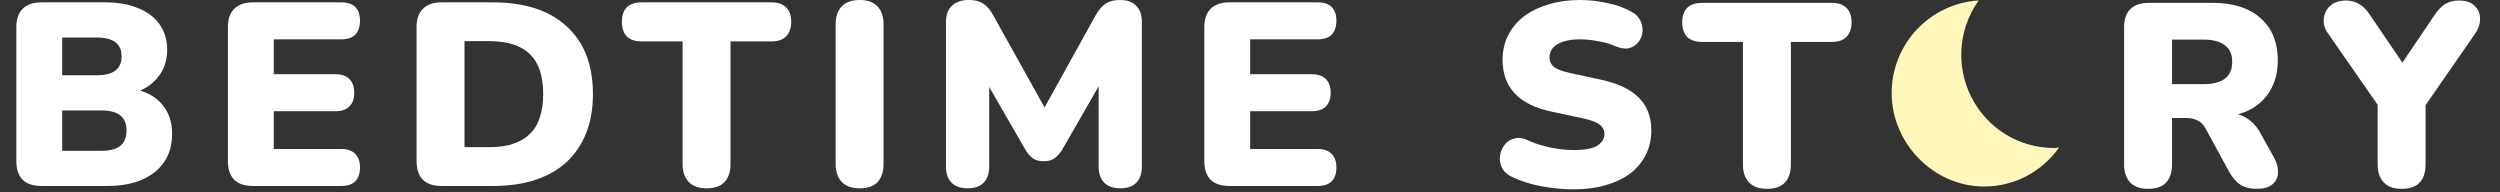
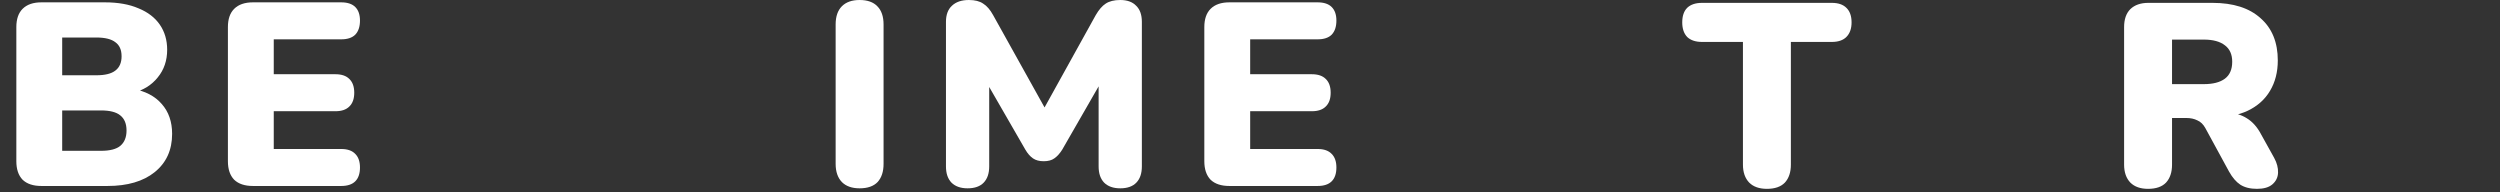
<svg xmlns="http://www.w3.org/2000/svg" width="612" height="47" viewBox="0 0 612 47" fill="none">
  <rect x="0" y="0" width="612" height="47" fill="#333333" stroke="none" />
  <path d="M10.122 45.527C8.124 45.527 6.593 45.017 5.53 43.996C4.51 42.934 4 41.425 4 39.469V6.631C4 4.676 4.51 3.188 5.53 2.168C6.593 1.105 8.124 0.574 10.122 0.574H25.682C28.913 0.574 31.655 1.063 33.908 2.04C36.204 2.976 37.947 4.315 39.138 6.057C40.328 7.8 40.923 9.841 40.923 12.179C40.923 14.814 40.158 17.067 38.627 18.938C37.139 20.808 35.099 22.083 32.505 22.763V21.743C35.566 22.296 37.926 23.529 39.584 25.442C41.285 27.354 42.135 29.799 42.135 32.774C42.135 36.727 40.711 39.852 37.862 42.147C35.056 44.4 31.209 45.527 26.32 45.527H10.122ZM15.224 36.919H24.726C26.894 36.919 28.467 36.515 29.445 35.707C30.465 34.857 30.975 33.603 30.975 31.945C30.975 30.288 30.465 29.055 29.445 28.247C28.467 27.439 26.894 27.035 24.726 27.035H15.224V36.919ZM15.224 18.427H23.578C25.703 18.427 27.255 18.045 28.233 17.28C29.253 16.515 29.763 15.346 29.763 13.773C29.763 12.2 29.253 11.052 28.233 10.33C27.255 9.564 25.703 9.182 23.578 9.182H15.224V18.427Z" fill="white" />
  <path d="M61.913 45.527C59.915 45.527 58.385 45.017 57.322 43.996C56.301 42.934 55.791 41.425 55.791 39.469V6.631C55.791 4.676 56.301 3.188 57.322 2.168C58.385 1.105 59.915 0.574 61.913 0.574H83.531C85.062 0.574 86.21 0.956 86.975 1.722C87.74 2.487 88.123 3.592 88.123 5.037C88.123 6.525 87.74 7.673 86.975 8.48C86.21 9.246 85.062 9.628 83.531 9.628H67.015V18.172H82.129C83.617 18.172 84.743 18.555 85.508 19.32C86.316 20.085 86.72 21.212 86.72 22.7C86.72 24.188 86.316 25.314 85.508 26.079C84.743 26.844 83.617 27.227 82.129 27.227H67.015V36.472H83.531C85.062 36.472 86.21 36.876 86.975 37.684C87.74 38.449 88.123 39.554 88.123 41C88.123 42.487 87.74 43.614 86.975 44.379C86.21 45.144 85.062 45.527 83.531 45.527H61.913Z" fill="white" />
-   <path d="M108.1 45.527C106.101 45.527 104.571 45.017 103.508 43.996C102.488 42.934 101.978 41.425 101.978 39.469V6.631C101.978 4.676 102.488 3.188 103.508 2.168C104.571 1.105 106.101 0.574 108.1 0.574H120.599C128.421 0.574 134.458 2.529 138.709 6.44C143.003 10.351 145.15 15.877 145.15 23.018C145.15 26.589 144.598 29.777 143.492 32.583C142.387 35.346 140.793 37.705 138.709 39.661C136.626 41.574 134.054 43.04 130.993 44.06C127.975 45.038 124.51 45.527 120.599 45.527H108.1ZM113.711 36.026H119.833C122.087 36.026 124.021 35.75 125.637 35.197C127.295 34.645 128.655 33.837 129.718 32.774C130.823 31.712 131.631 30.372 132.141 28.757C132.694 27.142 132.97 25.229 132.97 23.018C132.97 18.598 131.886 15.346 129.718 13.263C127.55 11.137 124.255 10.075 119.833 10.075H113.711V36.026Z" fill="white" />
-   <path d="M172.962 46.101C171.091 46.101 169.646 45.591 168.625 44.57C167.605 43.508 167.095 42.041 167.095 40.171V10.138H157.083C155.51 10.138 154.298 9.735 153.448 8.927C152.64 8.077 152.236 6.886 152.236 5.356C152.236 3.783 152.64 2.593 153.448 1.785C154.298 0.978 155.51 0.574 157.083 0.574H188.841C190.414 0.574 191.604 0.978 192.412 1.785C193.262 2.593 193.687 3.783 193.687 5.356C193.687 6.886 193.262 8.077 192.412 8.927C191.604 9.735 190.414 10.138 188.841 10.138H178.829V40.171C178.829 42.041 178.34 43.508 177.362 44.57C176.384 45.591 174.917 46.101 172.962 46.101Z" fill="white" />
  <path d="M210.431 46.101C208.56 46.101 207.114 45.591 206.094 44.57C205.074 43.508 204.564 42.02 204.564 40.107V5.994C204.564 4.038 205.074 2.551 206.094 1.53C207.114 0.51 208.56 0 210.431 0C212.344 0 213.789 0.51 214.767 1.53C215.787 2.551 216.297 4.038 216.297 5.994V40.107C216.297 42.02 215.809 43.508 214.831 44.57C213.853 45.591 212.386 46.101 210.431 46.101Z" fill="white" />
  <path d="M236.865 46.101C235.164 46.101 233.847 45.633 232.911 44.698C232.018 43.763 231.572 42.445 231.572 40.745V5.356C231.572 3.613 232.061 2.295 233.039 1.403C234.017 0.468 235.398 0 237.184 0C238.672 0 239.841 0.298 240.691 0.893C241.584 1.445 242.392 2.38 243.115 3.698L256.825 28.311H254.593L268.24 3.698C269.005 2.38 269.813 1.445 270.663 0.893C271.556 0.298 272.747 0 274.235 0C275.935 0 277.232 0.468 278.125 1.403C279.06 2.295 279.528 3.613 279.528 5.356V40.745C279.528 42.445 279.081 43.763 278.188 44.698C277.296 45.633 275.978 46.101 274.235 46.101C272.534 46.101 271.216 45.633 270.281 44.698C269.388 43.763 268.942 42.445 268.942 40.745V18.81H270.281L260.014 36.664C259.419 37.599 258.781 38.3 258.101 38.768C257.463 39.236 256.591 39.469 255.486 39.469C254.423 39.469 253.552 39.236 252.871 38.768C252.191 38.3 251.575 37.599 251.022 36.664L240.691 18.746H242.158V40.745C242.158 42.445 241.712 43.763 240.819 44.698C239.926 45.633 238.608 46.101 236.865 46.101Z" fill="white" />
  <path d="M300.941 45.527C298.943 45.527 297.412 45.017 296.35 43.996C295.329 42.934 294.819 41.425 294.819 39.469V6.631C294.819 4.676 295.329 3.188 296.35 2.168C297.412 1.105 298.943 0.574 300.941 0.574H322.559C324.09 0.574 325.238 0.956 326.003 1.722C326.768 2.487 327.151 3.592 327.151 5.037C327.151 6.525 326.768 7.673 326.003 8.48C325.238 9.246 324.09 9.628 322.559 9.628H306.043V18.172H321.156C322.644 18.172 323.771 18.555 324.536 19.32C325.344 20.085 325.748 21.212 325.748 22.7C325.748 24.188 325.344 25.314 324.536 26.079C323.771 26.844 322.644 27.227 321.156 27.227H306.043V36.472H322.559C324.09 36.472 325.238 36.876 326.003 37.684C326.768 38.449 327.151 39.554 327.151 41C327.151 42.487 326.768 43.614 326.003 44.379C325.238 45.144 324.09 45.527 322.559 45.527H300.941Z" fill="white" />
-   <path d="M502.775 36.221C490.253 36.221 480.121 26 480.121 13.369C480.121 8.39 481.732 3.831 484.382 0.109C472.535 0.843 463.079 10.644 463.079 22.803C463.079 34.963 473.211 45.654 485.733 45.654C493.319 45.654 499.969 41.881 504.074 36.116C503.606 36.116 503.191 36.273 502.723 36.273L502.775 36.221Z" fill="#FFF8BA" />
-   <path d="M385.175 46.356C383.475 46.356 381.689 46.228 379.818 45.973C377.99 45.761 376.247 45.421 374.589 44.953C372.931 44.485 371.443 43.933 370.125 43.295C368.977 42.742 368.17 42.02 367.702 41.127C367.234 40.192 367.064 39.214 367.192 38.194C367.319 37.174 367.681 36.281 368.276 35.516C368.871 34.708 369.658 34.177 370.635 33.922C371.613 33.624 372.719 33.752 373.952 34.304C375.567 35.07 377.395 35.665 379.436 36.09C381.476 36.515 383.39 36.727 385.175 36.727C387.981 36.727 389.937 36.366 391.042 35.644C392.19 34.878 392.764 33.943 392.764 32.838C392.764 31.86 392.36 31.074 391.552 30.479C390.787 29.884 389.405 29.373 387.407 28.948L379.946 27.354C375.865 26.504 372.825 25.016 370.827 22.891C368.829 20.765 367.83 18.024 367.83 14.665C367.83 12.455 368.276 10.457 369.169 8.672C370.104 6.844 371.401 5.292 373.059 4.017C374.759 2.742 376.757 1.764 379.053 1.084C381.391 0.361 383.985 0 386.833 0C389.044 0 391.276 0.255 393.529 0.765C395.825 1.233 397.802 1.955 399.46 2.933C400.438 3.443 401.139 4.145 401.564 5.037C401.989 5.93 402.159 6.865 402.074 7.843C401.989 8.778 401.649 9.607 401.054 10.33C400.501 11.052 399.736 11.541 398.758 11.796C397.823 12.009 396.696 11.839 395.379 11.286C394.146 10.733 392.743 10.33 391.17 10.075C389.639 9.777 388.151 9.628 386.706 9.628C385.133 9.628 383.793 9.82 382.688 10.202C381.583 10.542 380.733 11.052 380.137 11.732C379.585 12.412 379.308 13.199 379.308 14.092C379.308 14.984 379.67 15.749 380.392 16.387C381.158 16.982 382.539 17.492 384.537 17.917L391.935 19.512C396.059 20.404 399.141 21.871 401.182 23.911C403.222 25.952 404.243 28.608 404.243 31.881C404.243 34.092 403.796 36.09 402.903 37.875C402.011 39.661 400.735 41.191 399.077 42.466C397.419 43.699 395.421 44.655 393.083 45.336C390.744 46.016 388.109 46.356 385.175 46.356Z" fill="white" />
  <path d="M432.539 46.228C430.668 46.228 429.223 45.718 428.202 44.698C427.182 43.635 426.672 42.169 426.672 40.298V10.266H416.66C415.087 10.266 413.875 9.862 413.025 9.054C412.217 8.204 411.813 7.014 411.813 5.484C411.813 3.911 412.217 2.721 413.025 1.913C413.875 1.105 415.087 0.701 416.66 0.701H448.418C449.991 0.701 451.181 1.105 451.989 1.913C452.839 2.721 453.264 3.911 453.264 5.484C453.264 7.014 452.839 8.204 451.989 9.054C451.181 9.862 449.991 10.266 448.418 10.266H438.406V40.298C438.406 42.169 437.917 43.635 436.939 44.698C435.961 45.718 434.494 46.228 432.539 46.228Z" fill="white" />
  <path d="M525.847 46.228C523.976 46.228 522.531 45.718 521.51 44.698C520.49 43.635 519.98 42.169 519.98 40.298V6.631C519.98 4.718 520.49 3.252 521.51 2.232C522.573 1.212 524.04 0.701 525.911 0.701H541.598C546.7 0.701 550.632 1.955 553.396 4.463C556.202 6.929 557.605 10.372 557.605 14.793C557.605 17.641 556.967 20.128 555.691 22.253C554.459 24.336 552.652 25.952 550.271 27.099C547.933 28.204 545.042 28.757 541.598 28.757L542.108 27.609H545.169C546.997 27.609 548.613 28.056 550.016 28.948C551.419 29.799 552.588 31.116 553.523 32.902L556.712 38.64C557.392 39.873 557.711 41.085 557.668 42.275C557.626 43.423 557.158 44.379 556.265 45.144C555.415 45.867 554.161 46.228 552.503 46.228C550.845 46.228 549.484 45.888 548.422 45.208C547.401 44.528 546.487 43.465 545.679 42.02L539.876 31.371C539.366 30.436 538.707 29.799 537.899 29.459C537.134 29.076 536.241 28.885 535.221 28.885H531.714V40.298C531.714 42.169 531.225 43.635 530.247 44.698C529.269 45.718 527.802 46.228 525.847 46.228ZM531.714 20.596H539.494C541.747 20.596 543.469 20.149 544.659 19.256C545.849 18.364 546.445 16.982 546.445 15.112C546.445 13.326 545.849 11.988 544.659 11.095C543.469 10.16 541.747 9.692 539.494 9.692H531.714V20.596Z" fill="white" />
-   <path d="M587.913 46.228C586.042 46.228 584.596 45.718 583.576 44.698C582.556 43.635 582.046 42.126 582.046 40.171V22.7L584.469 29.14L569.802 8.034C569.079 7.014 568.76 5.887 568.845 4.655C568.973 3.379 569.483 2.317 570.376 1.467C571.311 0.574 572.629 0.128 574.329 0.128C575.52 0.128 576.604 0.425 577.582 1.02C578.56 1.573 579.474 2.529 580.324 3.89L589.252 17.025H586.956L595.884 3.826C596.777 2.466 597.691 1.509 598.626 0.956C599.561 0.404 600.667 0.128 601.942 0.128C603.558 0.128 604.812 0.531 605.705 1.339C606.597 2.147 607.065 3.167 607.107 4.4C607.193 5.632 606.81 6.886 605.96 8.162L591.42 29.14L593.779 22.7V40.171C593.779 44.209 591.824 46.228 587.913 46.228Z" fill="white" />
</svg>